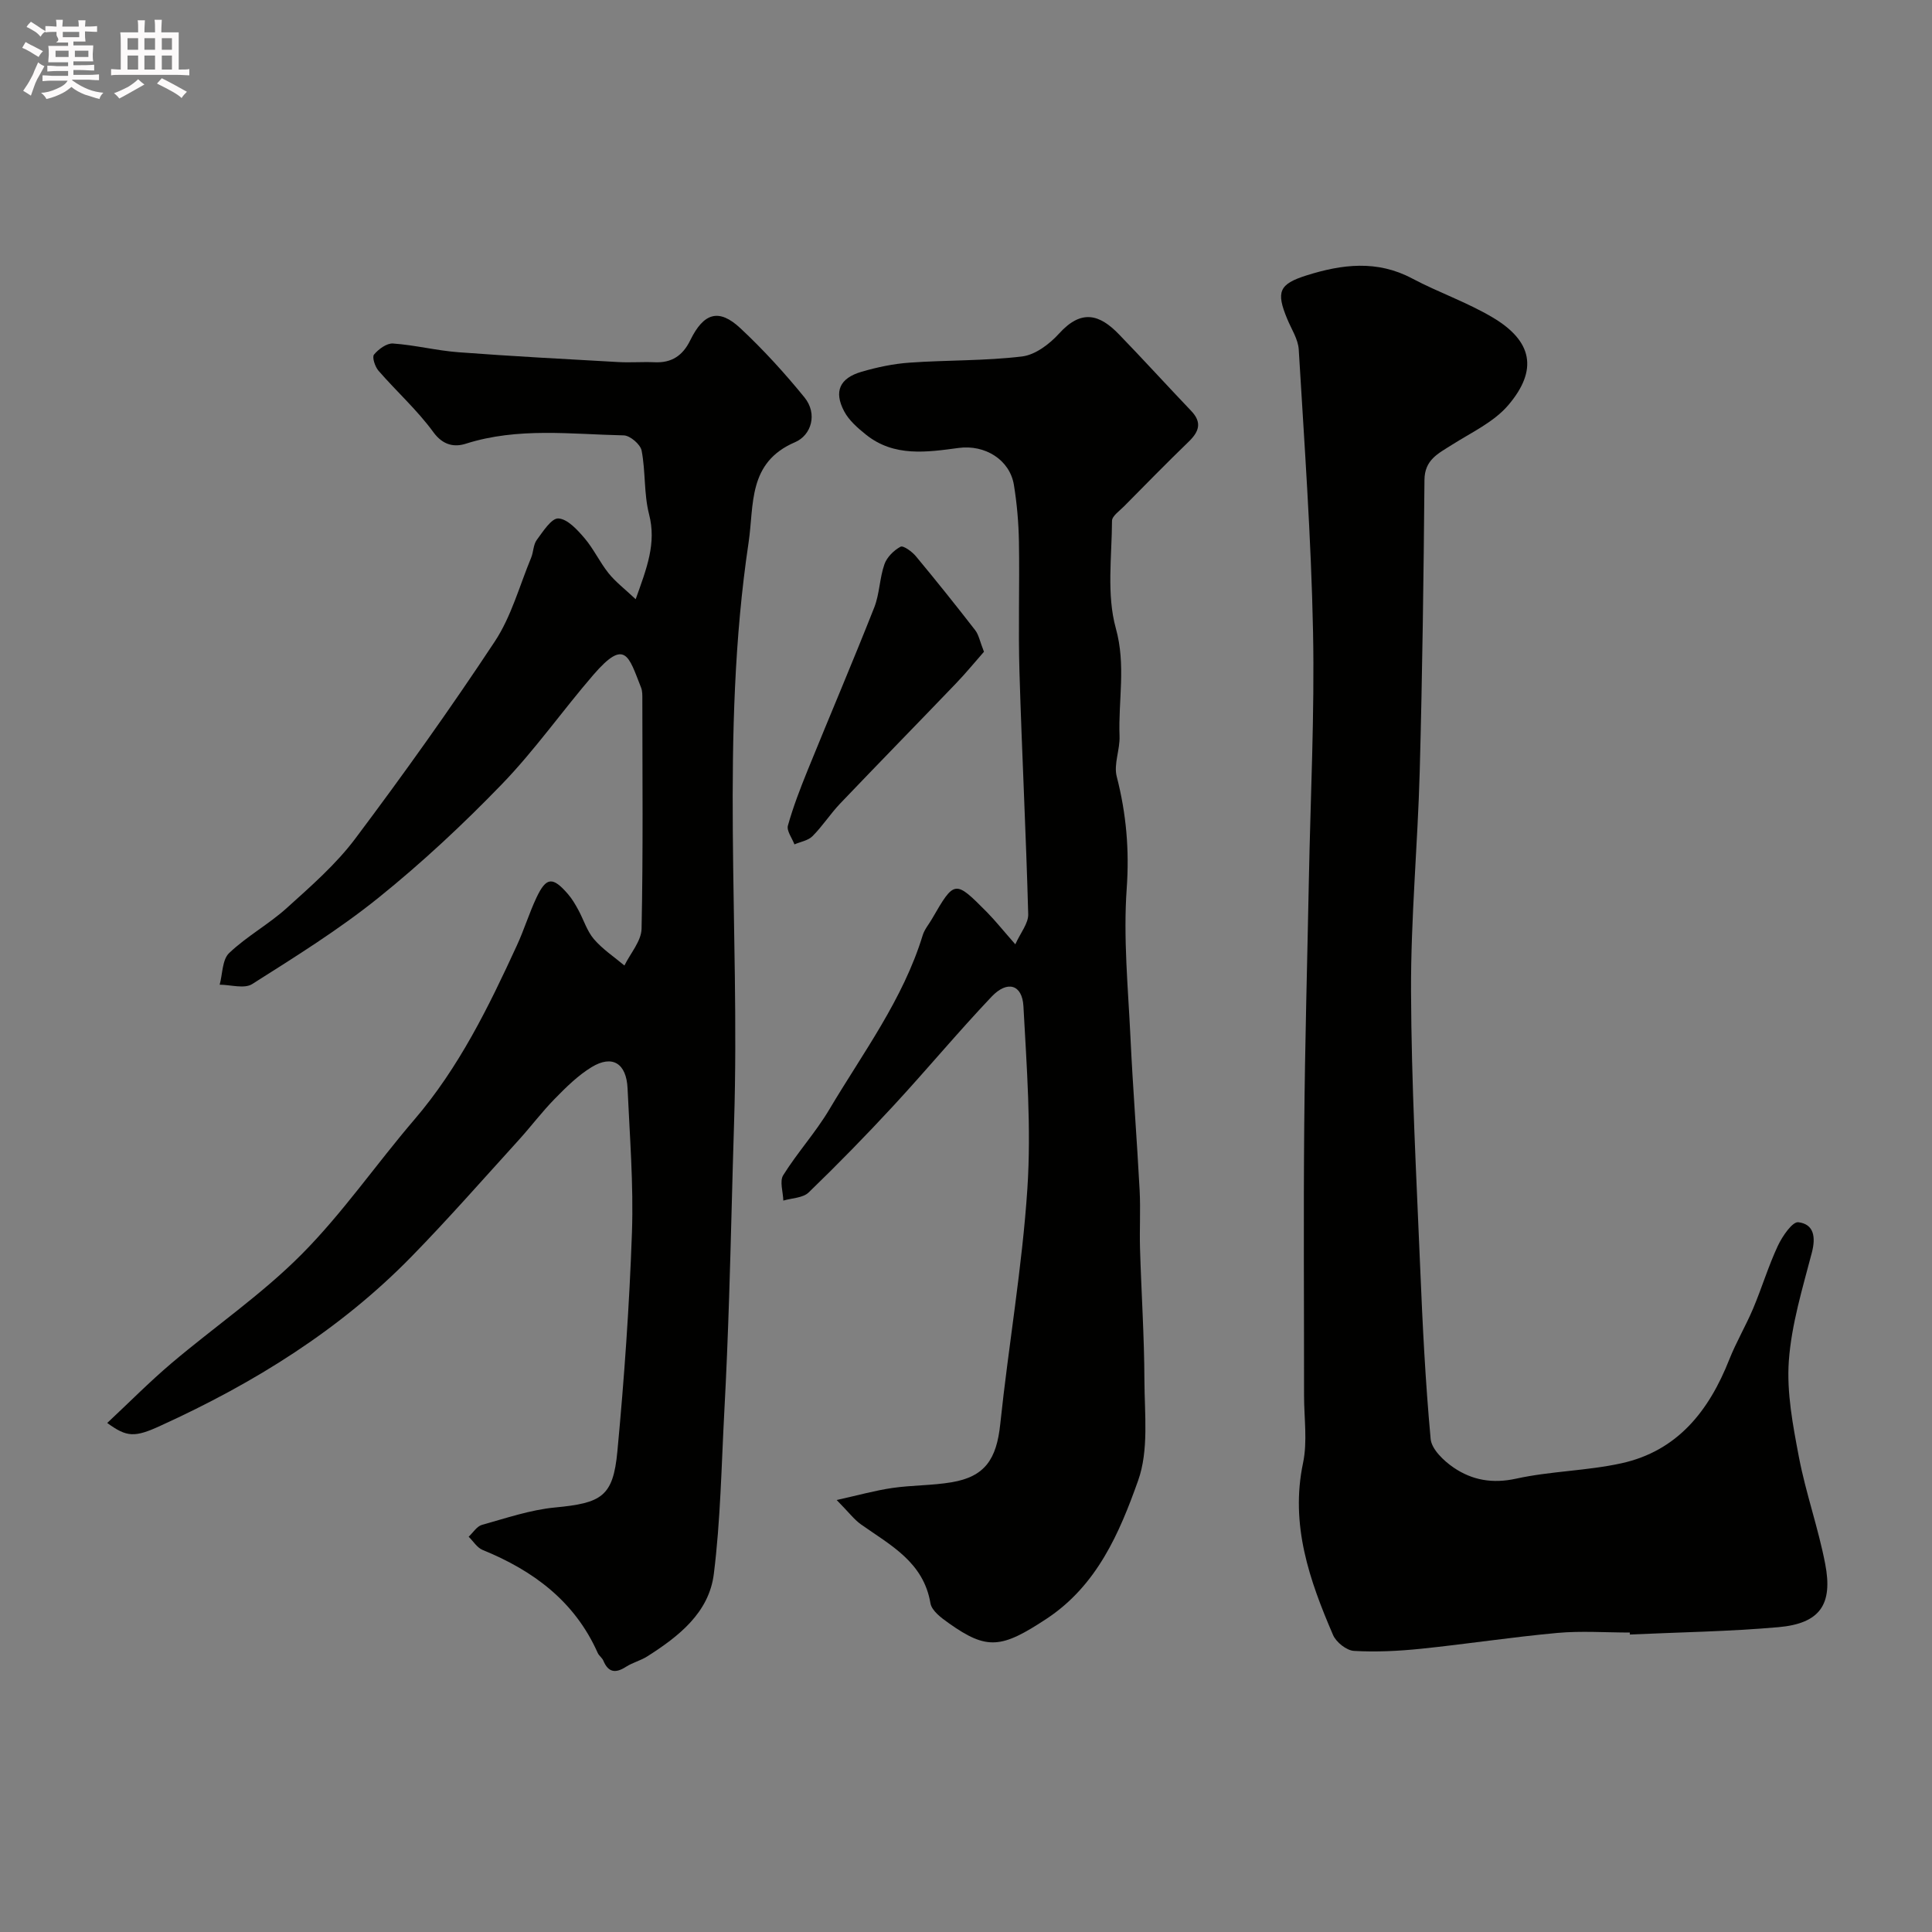
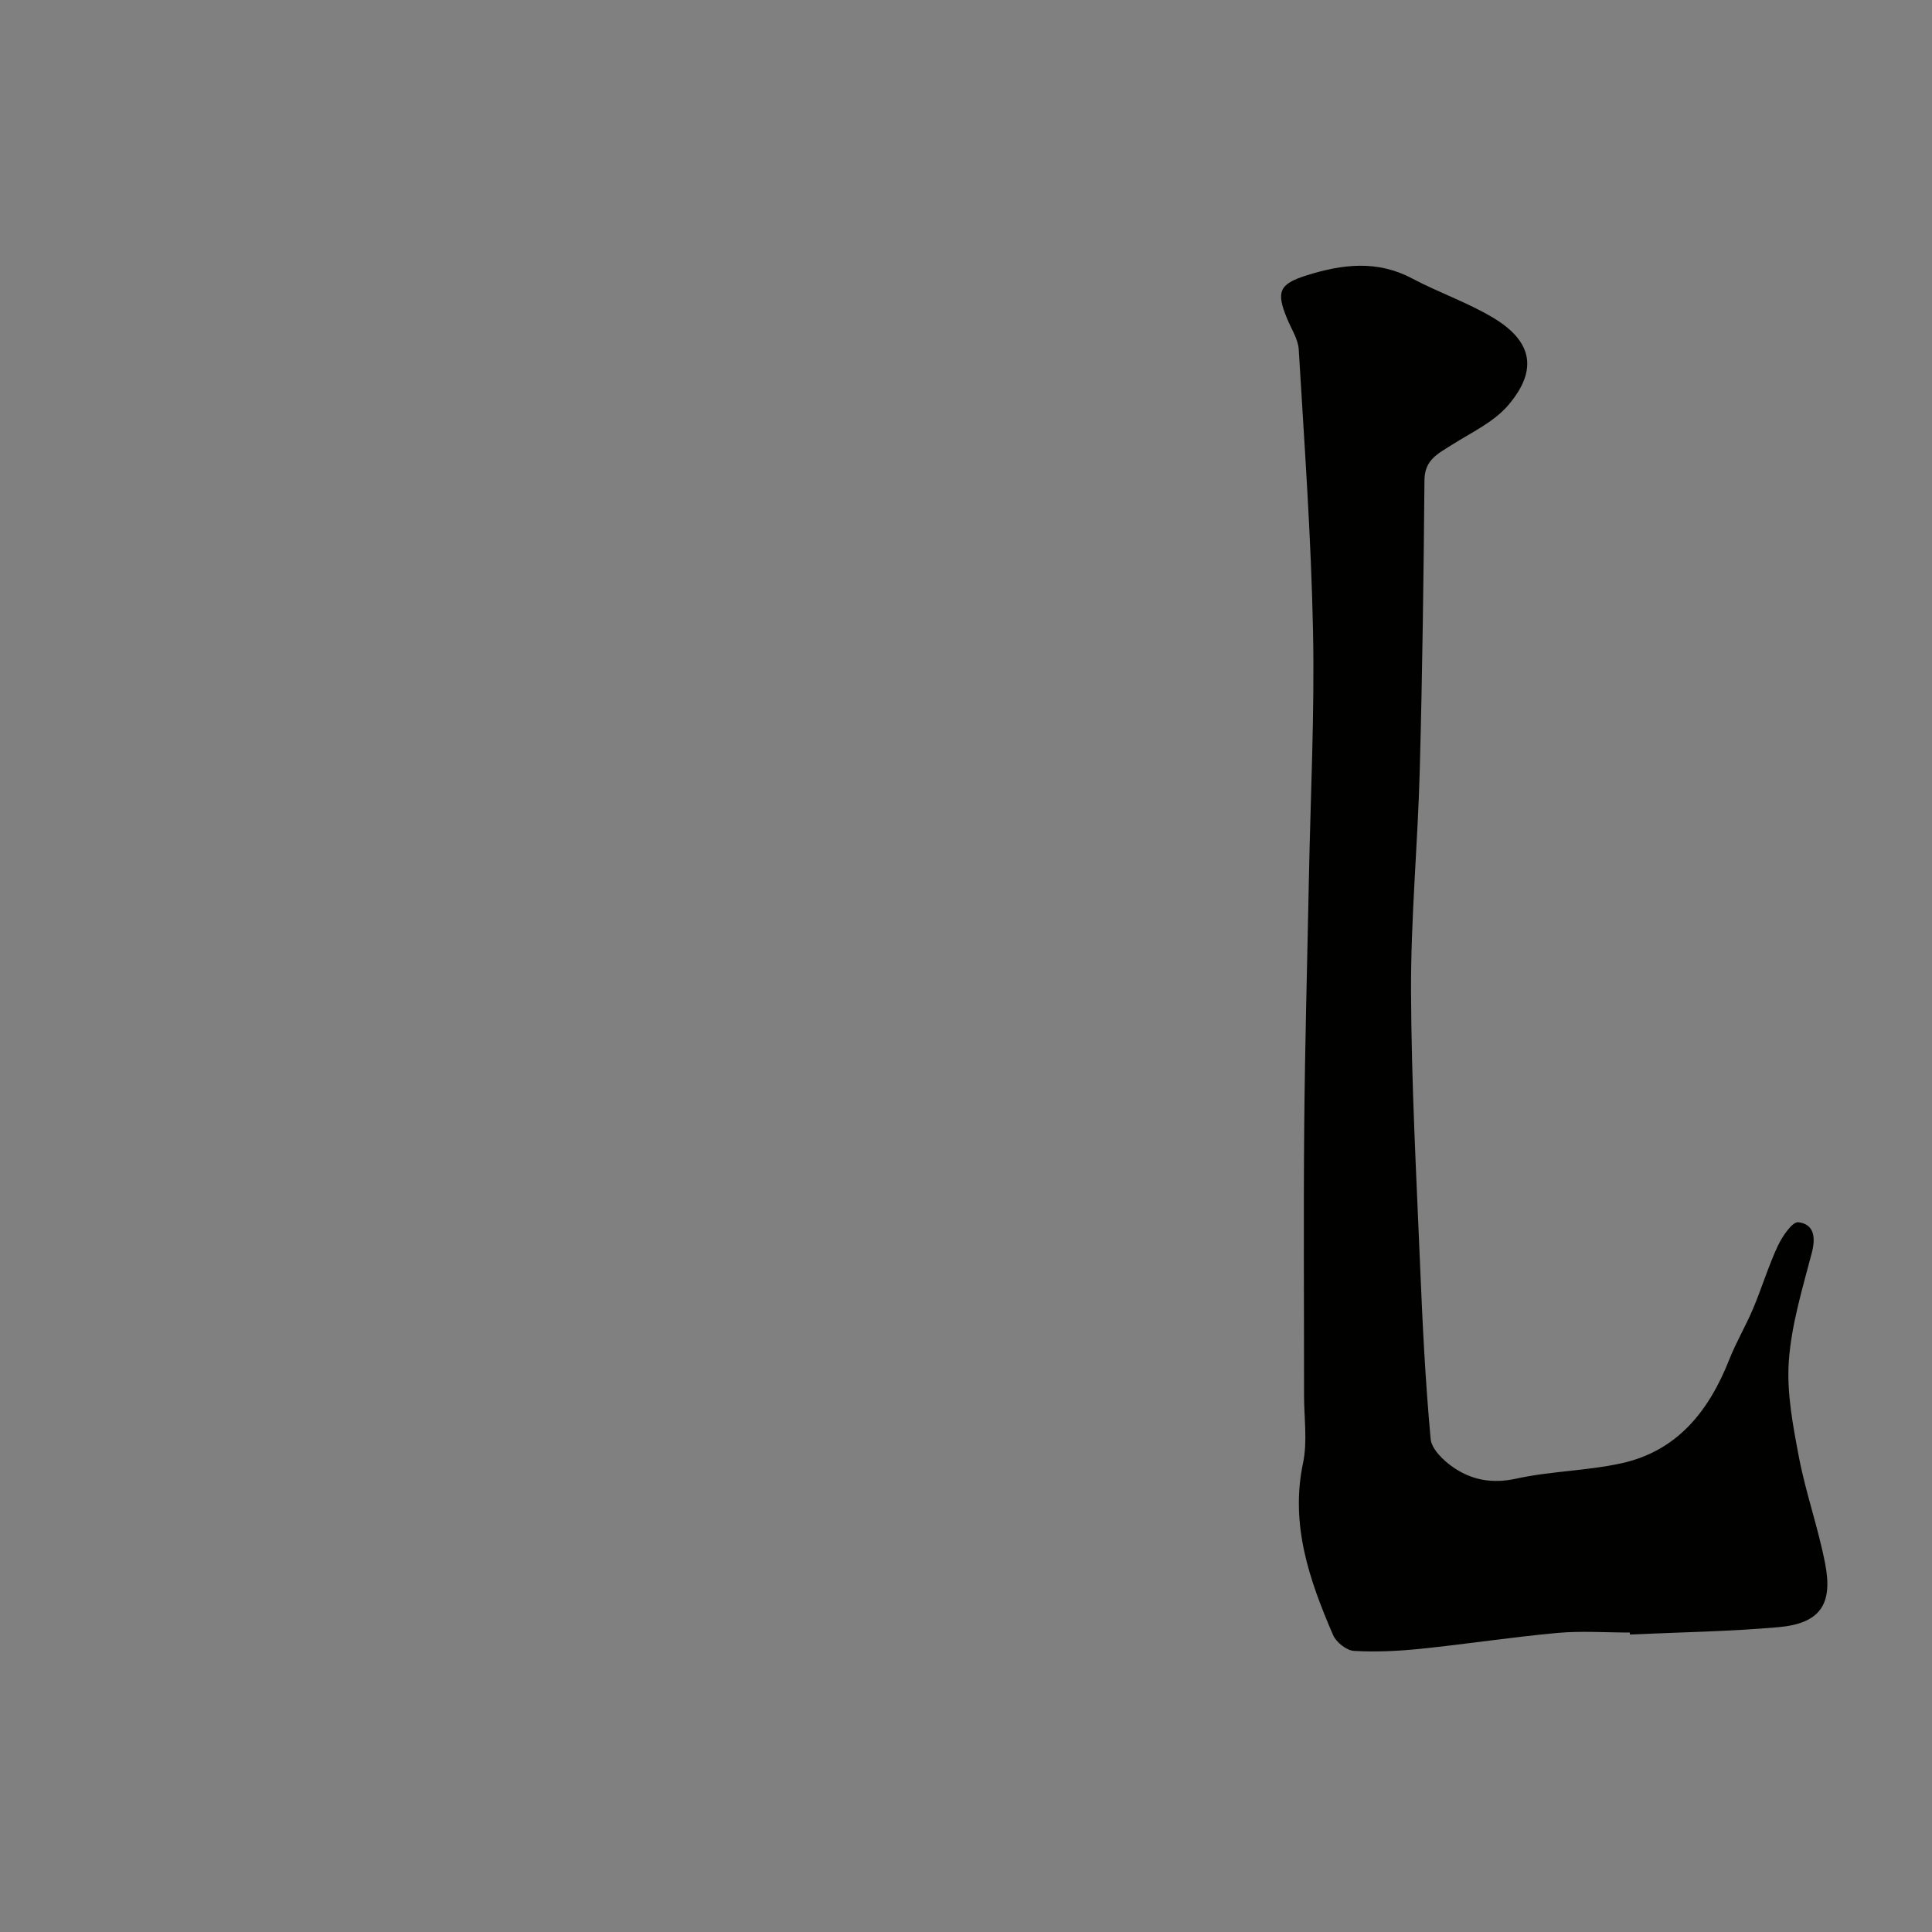
<svg xmlns="http://www.w3.org/2000/svg" enable-background="new 0 0 400 400" viewBox="0 0 400 400">
  <rect x="0" y="0" width="400" height="400" fill="#808080" stroke="none" />
-   <path d="m6.8 9.5c.6.3 1.3.7 2.1 1.1-.4.4-.7.8-.9 1.2-.7-.4-1.3-.8-1.8-1.1s-1.1-.6-1.6-.8c.2-.4.5-.8.7-1.2.4.2.8.5 1.5.8zm.9 6.9c-.3.6-.5 1.1-.7 1.7s-.4 1.1-.6 1.7c-.6-.4-1.1-.7-1.6-1 .7-1 1.2-1.8 1.5-2.4.3-.5.6-1.1.8-1.7.3-.6.5-1.2.8-1.8.3.3.8.6 1.3.8-.7 1.3-1.2 2.2-1.5 2.7zm.1-11c.4.3 1 .7 1.7 1.1-.5.2-.8.6-1.1 1.1-.5-.6-1-1-1.4-1.2s-.9-.6-1.5-.8c.2-.4.5-.7.9-1.1.5.3.9.6 1.4.9zm10.5 13.1c1 .4 2 .6 3.1.7-.4.4-.7.8-.8 1.3-.9-.2-1.9-.6-3-.9-1-.4-2-.9-2.8-1.6-.5.4-1.1.9-1.9 1.3s-1.9.9-3.3 1.2c-.1-.3-.5-.8-1.1-1.3 1 0 2.1-.3 3.2-.8 1.2-.5 1.9-1 2.3-1.7h-3.2c-.4 0-1 0-2 .1v-1.2c1 0 1.7.1 2 .1h3.3v-1h-2.3c-.2 0-.9 0-2 .1v-1.2c1.2 0 1.9.1 2 .1h2.3v-.8h-4.1c0-.7.1-1.2.1-1.6 0-.5 0-1.1-.1-1.8h4.1v-.7h-2.5c1-.6.1-1.1.1-1.6v-.6h-.5c-.4 0-1 0-1.8.1v-1.3c1.2 0 1.9.1 2.1.1h.2c0-.3 0-.8-.1-1.4h1.4c0 .6-.1 1-.1 1.4h3.4c0-.4 0-.8-.1-1.3h1.5c0 .4-.1.9-.1 1.3.7 0 1.5 0 2.5-.1v1.2c-1 0-1.8-.1-2.5-.1v.6c0 .3 0 .8.1 1.5h-2.5v.8h4.1c0 .7-.1 1.3-.1 1.8s0 1 .1 1.5h-4.1v.8h1.4c.8 0 1.8 0 2.9-.1v1.2c-1 0-1.9-.1-2.8-.1h-1.5v1h3.2c.3 0 1 0 2.1-.1v1.2c-1.1 0-1.8-.1-2.1-.1h-3.4l-.1.1c1.4 1 2.4 1.5 3.4 1.9zm-4.1-6.7v-1.3h-2.7v1.3zm2.2-4.1v-1.1h-3.4v1.1zm1.9 4.1v-1.3h-2.8v1.3z" fill="#fcfafa" />
-   <path d="m37 6.7v2.3 5.4c1 0 1.8 0 2.2-.1v1.3c-.6 0-1.5-.1-2.5-.1h-11.9c-.7 0-1.3 0-1.8.1v-1.3c.5 0 1.1.1 2 .1v-5.2c0-1 0-1.8-.1-2.5h3.7c0-1.3 0-2.1-.1-2.5h1.5c0 .4-.1 1.3-.1 2.5h2.2c0-1.2 0-2.1-.1-2.6h1.5c0 .4-.1 1.3-.1 2.6zm-12.3 13.7c-.3-.4-.7-.8-1.1-1.1 1.1-.4 2.1-.9 2.9-1.3.8-.5 1.5-1 2.1-1.6.4.4.9.8 1.3 1.1-2.5 1.4-4.2 2.4-5.2 2.9zm3.9-10.1v-2.4h-2.2v2.4zm0 4.1v-2.9h-2.2v2.9zm3.5-4.1v-2.4h-2.2v2.4zm0 4.1v-2.9h-2.2v2.9zm.4 2.9 1-1.1c.6.3 1.4.7 2.5 1.3s2 1.1 2.7 1.5c-.4.4-.8.8-1.1 1.3-.8-.8-2.5-1.7-5.1-3zm3.1-7v-2.4h-2.1v2.4zm0 4.1v-2.9h-2.1v2.9z" fill="#fcfafa" />
  <g fill="#010100">
-     <path d="m22.2 294.61c4.53-4.23 8.74-8.5 13.29-12.36 8.94-7.57 18.72-14.27 26.94-22.54 8.52-8.57 15.46-18.69 23.36-27.91 9.25-10.79 15.38-23.35 21.24-36.09 1.49-3.23 2.53-6.67 4.05-9.89 2.02-4.26 3.35-4.36 6.51-.71.85.98 1.52 2.13 2.14 3.27 1.1 2.01 1.78 4.35 3.22 6.04 1.79 2.1 4.19 3.68 6.33 5.48 1.24-2.53 3.49-5.05 3.55-7.61.33-15.83.17-31.66.16-47.49 0-.82.03-1.72-.27-2.46-2.57-6.5-3.26-10.28-9.88-2.61-6.43 7.45-12.12 15.59-18.94 22.64-8.03 8.31-16.55 16.26-25.54 23.5-8.2 6.6-17.23 12.22-26.15 17.87-1.62 1.03-4.46.14-6.73.13.61-2.23.52-5.18 1.96-6.55 3.64-3.47 8.21-5.96 11.95-9.34 4.99-4.51 10.17-9.02 14.17-14.36 10.01-13.33 19.71-26.92 28.89-40.82 3.42-5.18 5.1-11.51 7.52-17.34.49-1.19.44-2.7 1.16-3.67 1.29-1.75 3.06-4.54 4.48-4.45 1.89.11 3.91 2.33 5.39 4.06 1.9 2.22 3.16 4.98 4.99 7.27 1.43 1.79 3.31 3.22 5.62 5.39 2.3-6.45 4.33-11.54 2.77-17.6-1.09-4.24-.7-8.84-1.54-13.17-.25-1.29-2.39-3.12-3.7-3.15-10.91-.23-21.9-1.71-32.68 1.72-2.34.75-4.72.38-6.74-2.39-3.33-4.57-7.63-8.42-11.36-12.72-.72-.83-1.36-2.8-.93-3.33.93-1.13 2.64-2.39 3.94-2.3 4.55.32 9.04 1.47 13.58 1.81 11.01.83 22.05 1.41 33.07 2.03 2.49.14 5-.07 7.5.04 3.55.17 5.84-1.38 7.39-4.55 2.79-5.71 5.93-6.64 10.35-2.52 4.76 4.44 9.18 9.29 13.29 14.34 2.79 3.43 1.41 7.85-1.94 9.28-9.83 4.2-8.46 12.94-9.62 20.75-5.96 39.84-1.76 79.93-3 119.88-.38 12.1-.64 24.2-1.03 36.3-.26 7.94-.57 15.87-1 23.8-.6 11.21-.78 22.47-2.17 33.59-1 8.03-7.27 12.93-13.78 17.07-1.37.87-3.03 1.27-4.4 2.15-2.15 1.38-3.66 1.22-4.7-1.28-.25-.59-.9-1-1.16-1.59-4.75-10.69-13.33-17.04-23.83-21.32-1.15-.47-1.94-1.81-2.89-2.74.91-.84 1.69-2.15 2.75-2.45 4.99-1.39 10-3.11 15.11-3.6 9.64-.92 12.05-2.22 12.93-11.6 1.42-15.09 2.49-30.23 3.02-45.38.34-9.91-.46-19.87-.91-29.8-.24-5.19-3.15-7-7.43-4.4-2.83 1.72-5.29 4.16-7.64 6.56-2.65 2.7-4.93 5.75-7.48 8.56-7.34 8.07-14.53 16.28-22.15 24.08-14.85 15.21-32.63 26.22-51.86 34.99-5.51 2.55-7.09 2.46-11.17-.51z" />
    <path d="m337.43 338c-5 0-10.03-.37-14.99.08-9.44.86-18.83 2.31-28.26 3.28-4.6.47-9.26.71-13.86.44-1.54-.09-3.69-1.8-4.33-3.3-4.88-11.33-8.9-22.79-6.21-35.6.94-4.47.21-9.3.21-13.96.01-18.68-.13-37.37.04-56.05.15-16.95.63-33.9.96-50.86.33-17.1 1.2-34.2.86-51.28-.39-19.48-1.8-38.94-2.96-58.39-.13-2.15-1.53-4.24-2.39-6.34-2.33-5.61-1.7-7.2 4-9 7.33-2.31 14.6-3.23 21.86.63 5.47 2.9 11.42 4.94 16.72 8.1 8.19 4.87 9.39 10.84 3.21 18.11-3 3.54-7.69 5.69-11.74 8.27-2.79 1.78-5.6 3.05-5.63 7.25-.17 20.1-.44 40.19-.98 60.28-.41 15.2-1.86 30.4-1.8 45.59.07 19.03 1.1 38.06 1.89 57.09.49 11.87 1.08 23.75 2.17 35.58.2 2.14 2.71 4.53 4.76 5.93 3.83 2.6 8.03 3.37 12.94 2.29 7.15-1.57 14.63-1.61 21.78-3.18 11.64-2.55 18.16-10.88 22.35-21.49 1.43-3.61 3.43-6.98 4.94-10.56 1.81-4.29 3.15-8.78 5.12-12.99.92-1.96 3.02-5.03 4.24-4.87 3.23.4 3.64 3.06 2.79 6.31-1.93 7.38-4.21 14.83-4.76 22.37-.47 6.58.84 13.39 2.09 19.96 1.42 7.44 4.01 14.66 5.44 22.11 1.6 8.32-1 12.32-9.69 13.09-10.22.9-20.5 1.05-30.76 1.52.01-.13 0-.27-.01-.41z" />
-     <path d="m210.21 195.51c1.07-2.38 2.72-4.33 2.67-6.23-.45-16.71-1.31-33.41-1.81-50.11-.27-8.99.04-18-.11-27-.07-3.93-.41-7.89-1.04-11.76-.86-5.27-6.04-8.39-11.42-7.67-6.6.88-13.36 1.91-19.17-2.72-1.74-1.39-3.57-2.98-4.57-4.89-2.15-4.09-.91-6.83 3.58-8.15 3.25-.95 6.64-1.67 10.01-1.9 7.75-.55 15.58-.35 23.27-1.28 2.73-.33 5.68-2.57 7.64-4.73 4.68-5.17 8.44-3.94 12.38.12 5.07 5.23 9.97 10.63 15 15.9 2.27 2.39 1.61 4.28-.53 6.35-4.55 4.4-8.98 8.93-13.43 13.43-.92.93-2.45 1.98-2.45 2.97-.04 7.45-1.14 15.27.79 22.24 2.13 7.67.49 14.91.77 22.32.11 2.8-1.25 5.82-.58 8.39 1.98 7.68 2.63 15.19 2.06 23.21-.72 10.19.29 20.52.78 30.78.5 10.56 1.34 21.11 1.9 31.67.21 4.02-.04 8.05.08 12.08.27 9.1.88 18.2.91 27.31.03 6.93.93 14.42-1.3 20.68-3.85 10.84-8.51 21.73-18.95 28.62-9.32 6.15-12.32 6.55-20.23.94-1.53-1.08-3.55-2.57-3.82-4.14-1.44-8.53-8.25-12-14.33-16.29-1.47-1.03-2.59-2.56-5.09-5.09 4.44-.98 7.95-1.97 11.52-2.49 4.06-.59 8.23-.5 12.27-1.18 6.92-1.16 9.32-4.79 10.08-12.04 1.71-16.29 4.55-32.48 5.62-48.8.82-12.51-.14-25.17-.82-37.73-.25-4.5-3.33-5.4-6.58-1.98-6.97 7.35-13.45 15.15-20.33 22.59-5.68 6.15-11.54 12.14-17.56 17.96-1.18 1.14-3.46 1.15-5.24 1.68-.05-1.78-.81-4-.02-5.26 2.93-4.69 6.71-8.85 9.53-13.59 6.97-11.74 15.28-22.79 19.35-36.1.37-1.2 1.26-2.24 1.91-3.36 4.69-8.1 4.74-8.12 11.46-1.33 1.71 1.75 3.24 3.67 5.8 6.58z" />
-     <path d="m203.72 134.94c-1.87 2.12-3.76 4.44-5.83 6.59-7.96 8.3-16.01 16.52-23.95 24.84-2.03 2.13-3.64 4.67-5.72 6.75-.9.91-2.48 1.16-3.74 1.7-.49-1.31-1.66-2.81-1.35-3.9 1.09-3.89 2.56-7.69 4.08-11.44 4.57-11.25 9.33-22.41 13.79-33.7 1.11-2.82 1.1-6.07 2.11-8.95.51-1.47 1.95-2.89 3.34-3.64.56-.3 2.39 1.02 3.18 1.98 4.18 5.03 8.27 10.14 12.27 15.3.75.97.97 2.33 1.82 4.47z" />
  </g>
</svg>